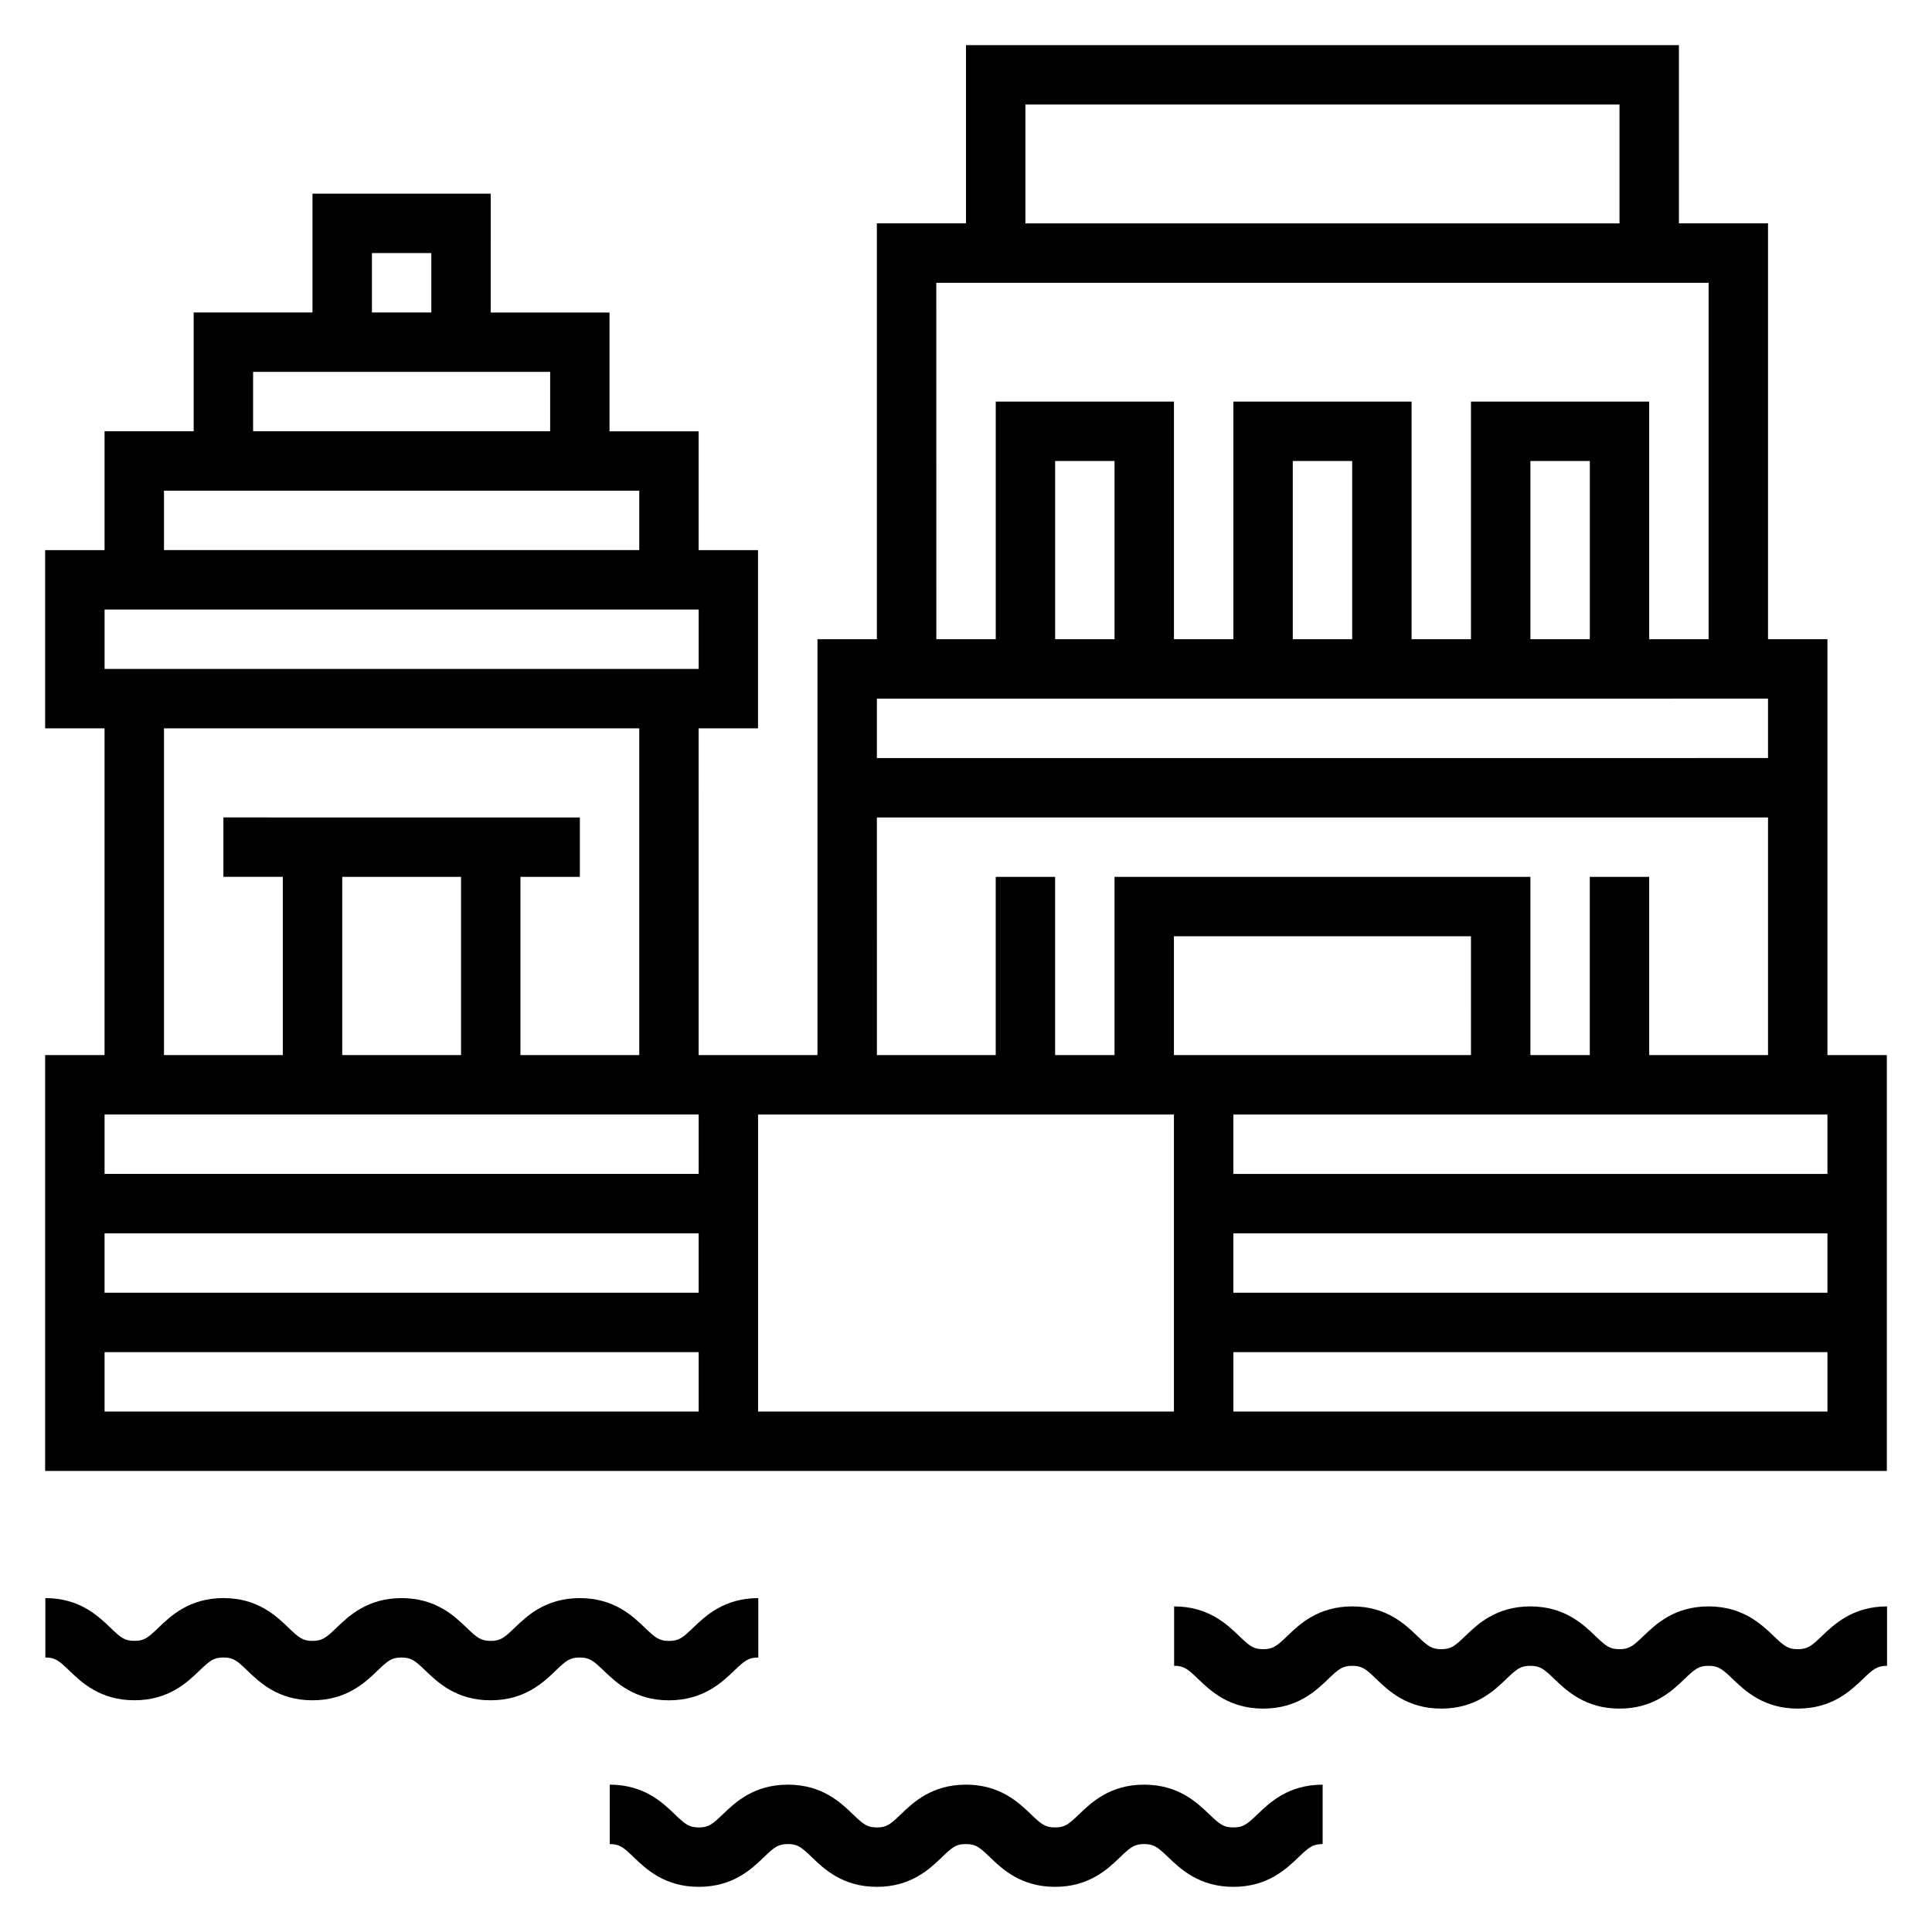
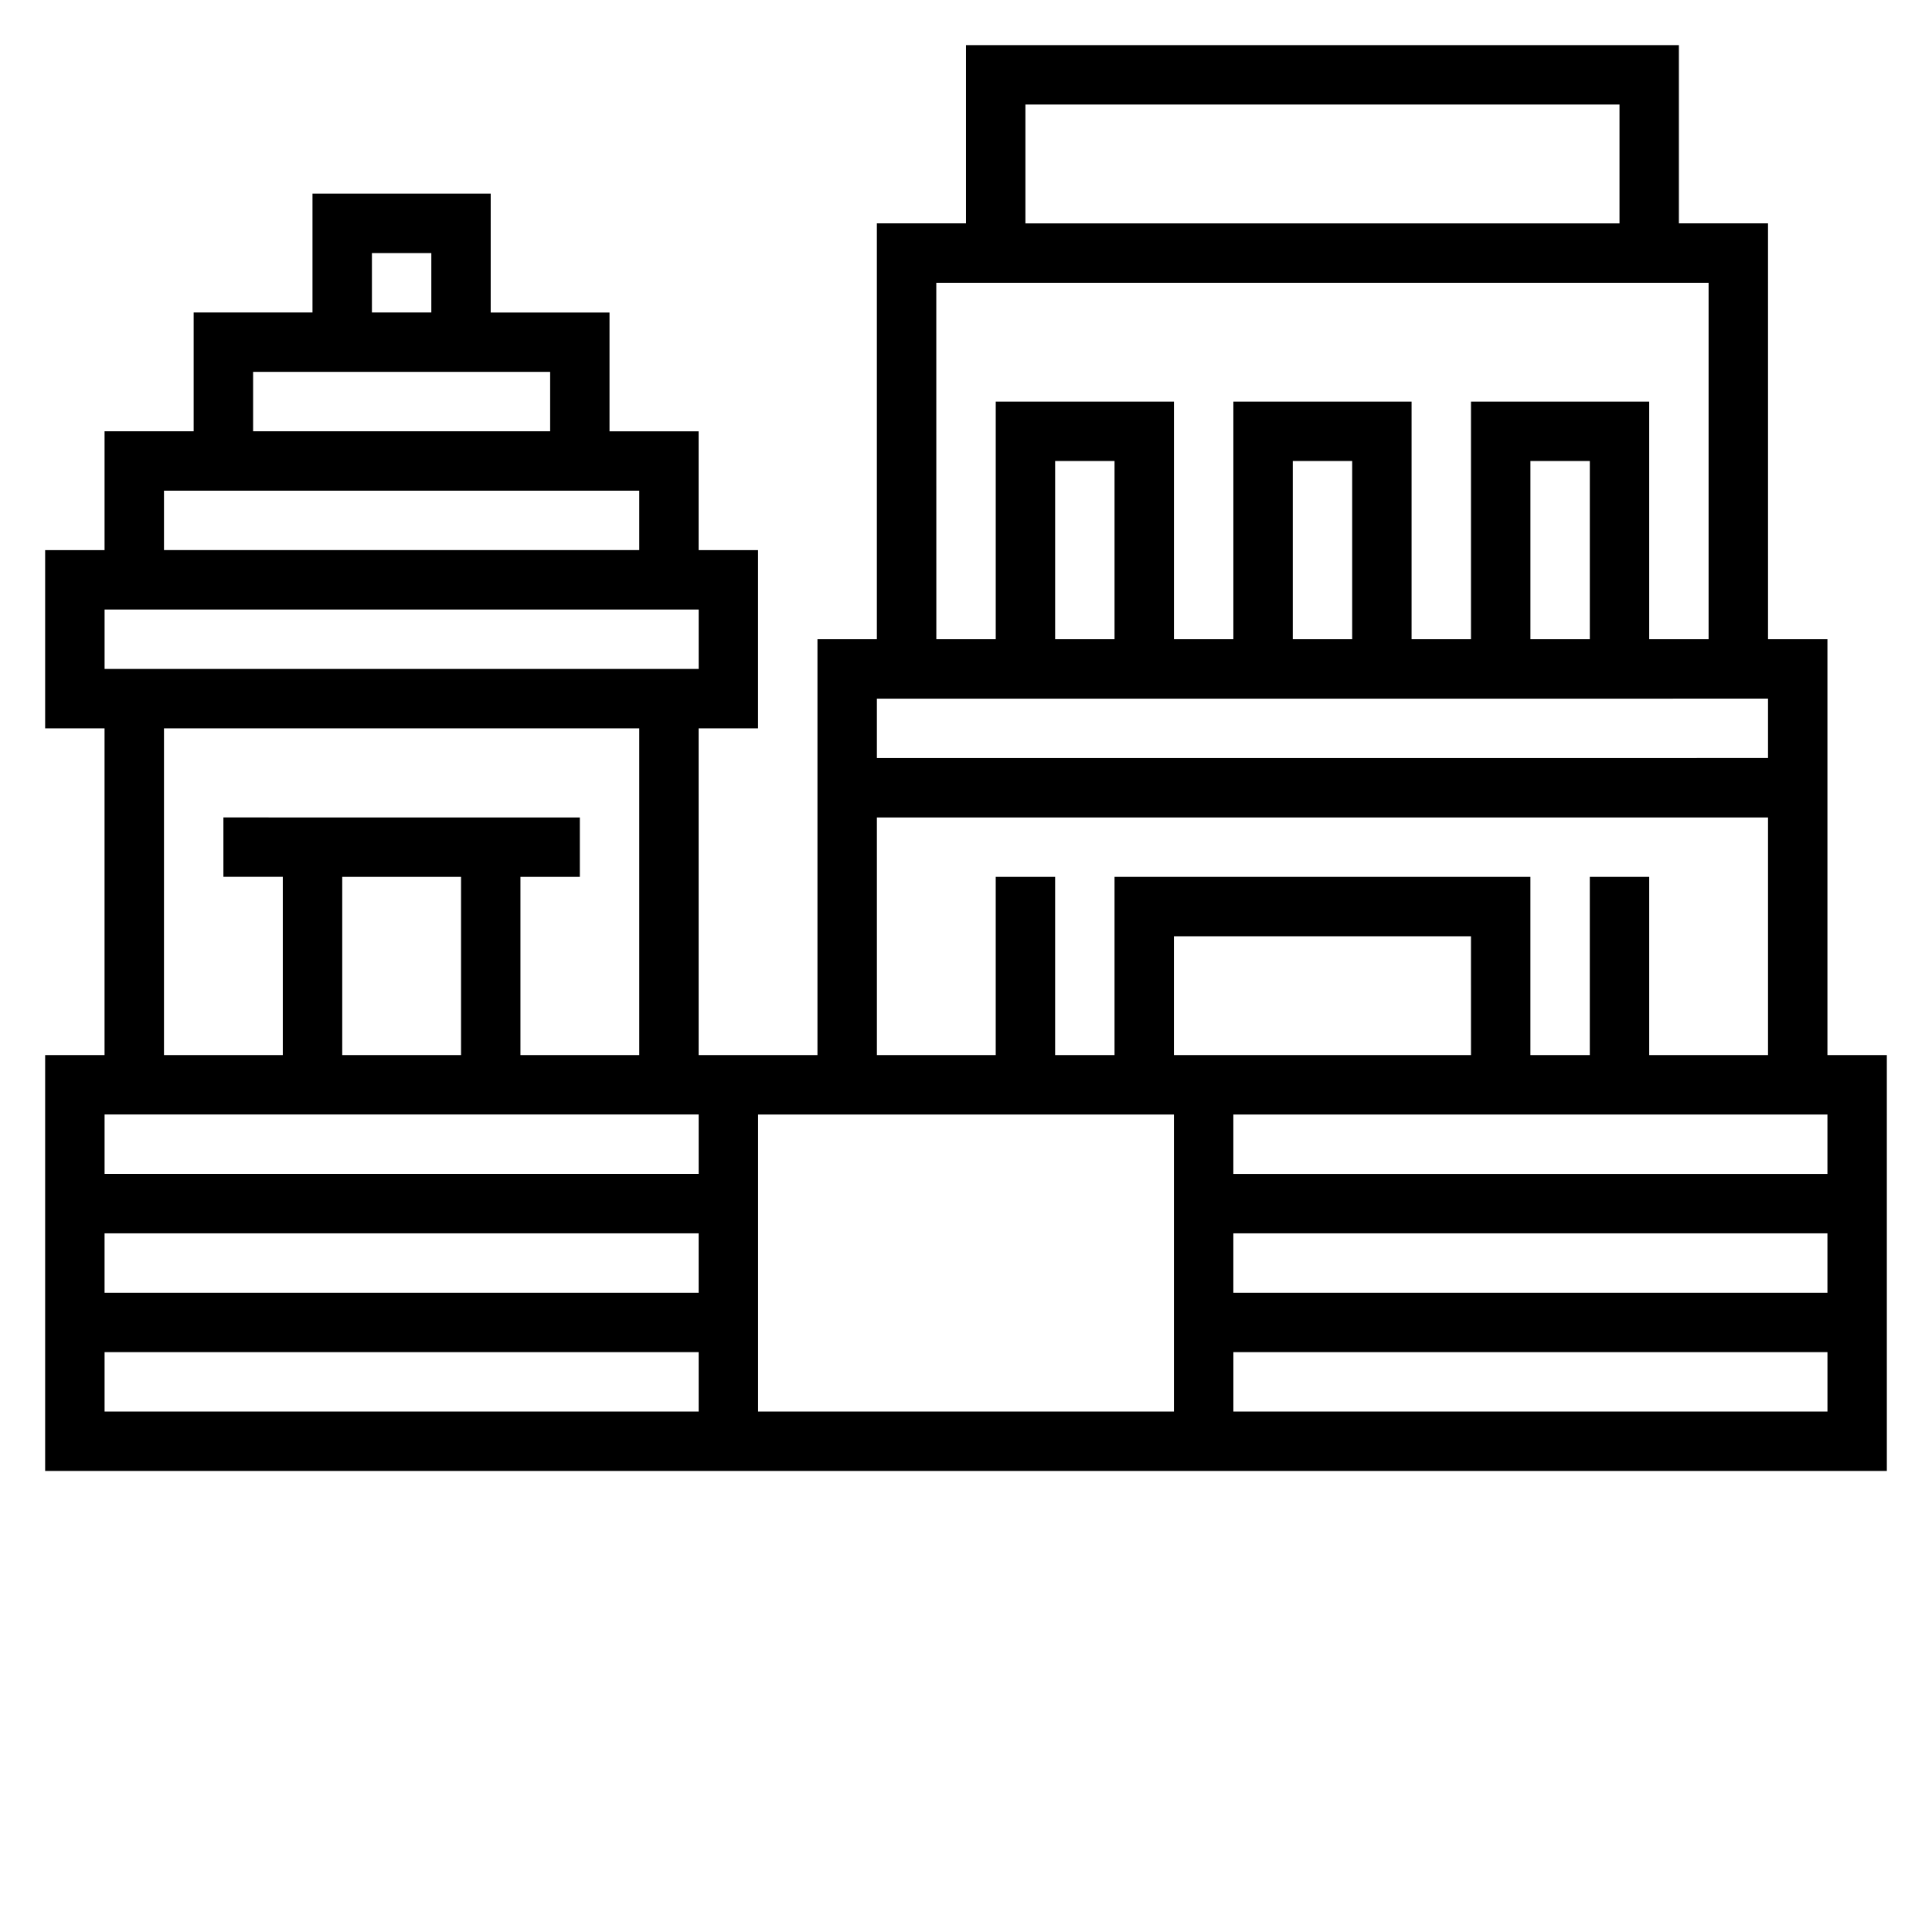
<svg xmlns="http://www.w3.org/2000/svg" fill="#000000" width="800px" height="800px" version="1.1" viewBox="144 144 512 512">
  <g>
    <path d="m644.03 423.61h-15.742v-110.21h-15.742l-0.004-110.21h-23.617v-47.234h-188.93v47.23h-23.617v110.21h-15.742v110.21h-31.488l-0.004-86.586h15.742v-47.23h-15.742v-31.488h-23.617v-31.488h-31.488l0.004-31.492h-47.23v31.488h-31.492v31.488h-23.613v31.488h-15.746v47.23h15.742v86.594h-15.742v110.21h488.07zm-314.88 62.977h-157.44v-15.742h157.44zm15.746-47.23h110.21v78.719h-110.21zm188.93-15.746h-78.723v-31.488h78.719zm-62.977 47.234h157.44v15.742h-157.44zm0-15.746v-15.742h157.44v15.742zm-55.105-283.39h157.44v31.488h-157.44zm-23.617 47.23h204.67v94.465h-15.742v-62.977h-47.23v62.977h-15.742v-62.977h-47.23v62.977h-15.742v-62.977h-47.23v62.977h-15.742zm173.19 94.465h-15.742v-47.23h15.742zm-62.977 0h-15.742v-47.23h15.742zm-62.977 0h-15.742v-47.23h15.742zm173.18 15.742v15.742l-236.16 0.004v-15.742zm-236.16 31.488h236.16v62.977h-31.488v-47.23h-15.742v47.23h-15.742v-47.23h-110.21v47.23h-15.742v-47.23h-15.742v47.23h-31.488zm-133.82-149.57h15.742v15.742h-15.742zm-31.488 31.488h78.719v15.742h-78.719zm-23.617 31.488h125.95v15.742h-125.95zm-15.742 31.488h157.44v15.742h-157.44zm15.742 31.488h125.95v86.594h-31.488v-47.23h15.742v-15.742l-94.461-0.008v15.742h15.742v47.23l-31.488 0.004zm78.723 39.359v47.23h-31.488v-47.23zm62.973 62.977v15.742h-157.44v-15.742zm-157.44 62.977h157.44v15.742h-157.44zm299.14 15.742v-15.742h157.44v15.742z" />
-     <path d="m338.57 586.74c2.762-2.637 3.754-3.481 6.383-3.481v-15.742c-9.078 0-14.012 4.731-17.27 7.863-2.762 2.637-3.754 3.481-6.383 3.481-2.629 0-3.621-0.836-6.383-3.481-3.266-3.133-8.195-7.863-17.27-7.863-9.07 0-13.996 4.731-17.262 7.863-2.746 2.637-3.738 3.473-6.352 3.473-2.613 0-3.606-0.836-6.352-3.473-3.266-3.133-8.188-7.863-17.254-7.863-9.07 0-13.996 4.731-17.254 7.863-2.762 2.637-3.754 3.473-6.367 3.473-2.598 0-3.59-0.836-6.328-3.473-3.258-3.133-8.18-7.871-17.246-7.871-9.07 0-13.996 4.731-17.254 7.863-2.746 2.637-3.738 3.473-6.352 3.473-2.613 0-3.606-0.836-6.352-3.473-3.258-3.133-8.188-7.863-17.254-7.863v15.742c2.606 0 3.606 0.836 6.344 3.473 3.258 3.133 8.188 7.863 17.254 7.863 9.07 0 13.996-4.731 17.254-7.863 2.746-2.637 3.738-3.473 6.352-3.473 2.598 0 3.59 0.836 6.328 3.473 3.258 3.133 8.18 7.871 17.246 7.871 9.07 0 13.996-4.731 17.254-7.863 2.746-2.637 3.738-3.473 6.344-3.473 2.613 0 3.606 0.836 6.352 3.473 3.266 3.133 8.195 7.863 17.262 7.863 9.07 0 13.996-4.731 17.254-7.863 2.746-2.637 3.738-3.473 6.352-3.473 2.621 0 3.621 0.836 6.383 3.481 3.266 3.133 8.195 7.863 17.27 7.863 9.09 0 14.031-4.731 17.301-7.863z" />
-     <path d="m470.86 628.29c-2.621 0-3.621-0.836-6.383-3.481-3.266-3.125-8.203-7.856-17.27-7.856-9.07 0-13.996 4.731-17.254 7.863-2.754 2.637-3.746 3.473-6.359 3.473-2.613 0-3.606-0.836-6.359-3.473-3.258-3.125-8.188-7.863-17.254-7.863-9.07 0-13.996 4.731-17.254 7.863-2.742 2.637-3.734 3.473-6.348 3.473-2.598 0-3.59-0.836-6.336-3.473-3.258-3.133-8.18-7.863-17.238-7.863-9.07 0-13.996 4.731-17.254 7.863-2.75 2.637-3.75 3.473-6.356 3.473s-3.606-0.836-6.352-3.473c-3.258-3.125-8.188-7.863-17.254-7.863v15.742c2.606 0 3.606 0.836 6.344 3.473 3.262 3.133 8.191 7.863 17.262 7.863 9.07 0 13.996-4.731 17.254-7.863 2.746-2.637 3.738-3.473 6.352-3.473 2.598 0 3.59 0.836 6.336 3.473 3.254 3.133 8.18 7.863 17.242 7.863 9.07 0 13.996-4.731 17.254-7.863 2.746-2.637 3.738-3.473 6.344-3.473 2.613 0 3.606 0.836 6.352 3.473 3.269 3.133 8.199 7.863 17.266 7.863 9.07 0 13.996-4.731 17.254-7.863 2.754-2.637 3.746-3.473 6.359-3.473 2.621 0 3.621 0.836 6.383 3.481 3.266 3.125 8.199 7.856 17.27 7.856 9.07 0 14.012-4.731 17.27-7.856 2.754-2.637 3.754-3.481 6.383-3.481v-15.742c-9.078 0-14.012 4.731-17.27 7.856-2.762 2.644-3.754 3.481-6.383 3.481z" />
-     <path d="m626.82 577.57c-2.766 2.644-3.758 3.481-6.387 3.481-2.629 0-3.621-0.836-6.383-3.481-3.266-3.125-8.203-7.856-17.27-7.856-9.07 0-13.996 4.731-17.254 7.863-2.75 2.637-3.742 3.473-6.356 3.473s-3.606-0.836-6.359-3.473c-3.258-3.125-8.188-7.863-17.254-7.863-9.07 0-13.996 4.731-17.254 7.863-2.746 2.637-3.738 3.473-6.352 3.473-2.598 0-3.59-0.836-6.336-3.473-3.258-3.133-8.18-7.863-17.238-7.863-9.07 0-13.996 4.731-17.254 7.863-2.75 2.637-3.75 3.473-6.356 3.473s-3.606-0.836-6.352-3.473c-3.258-3.125-8.188-7.863-17.254-7.863v15.742c2.606 0 3.606 0.836 6.344 3.473 3.266 3.133 8.195 7.867 17.262 7.867 9.07 0 13.996-4.731 17.254-7.863 2.746-2.637 3.738-3.473 6.352-3.473 2.598 0 3.59 0.836 6.336 3.473 3.254 3.129 8.184 7.863 17.242 7.863 9.07 0 13.996-4.731 17.254-7.863 2.746-2.637 3.738-3.473 6.344-3.473 2.613 0 3.606 0.836 6.352 3.473 3.273 3.129 8.199 7.863 17.27 7.863 9.07 0 13.996-4.731 17.254-7.863 2.754-2.637 3.746-3.473 6.359-3.473 2.621 0 3.621 0.836 6.383 3.481 3.262 3.121 8.199 7.856 17.266 7.856 9.07 0 14.012-4.731 17.27-7.856 2.754-2.637 3.754-3.481 6.383-3.481v-15.742c-9.07-0.004-14 4.727-17.266 7.852z" />
  </g>
</svg>